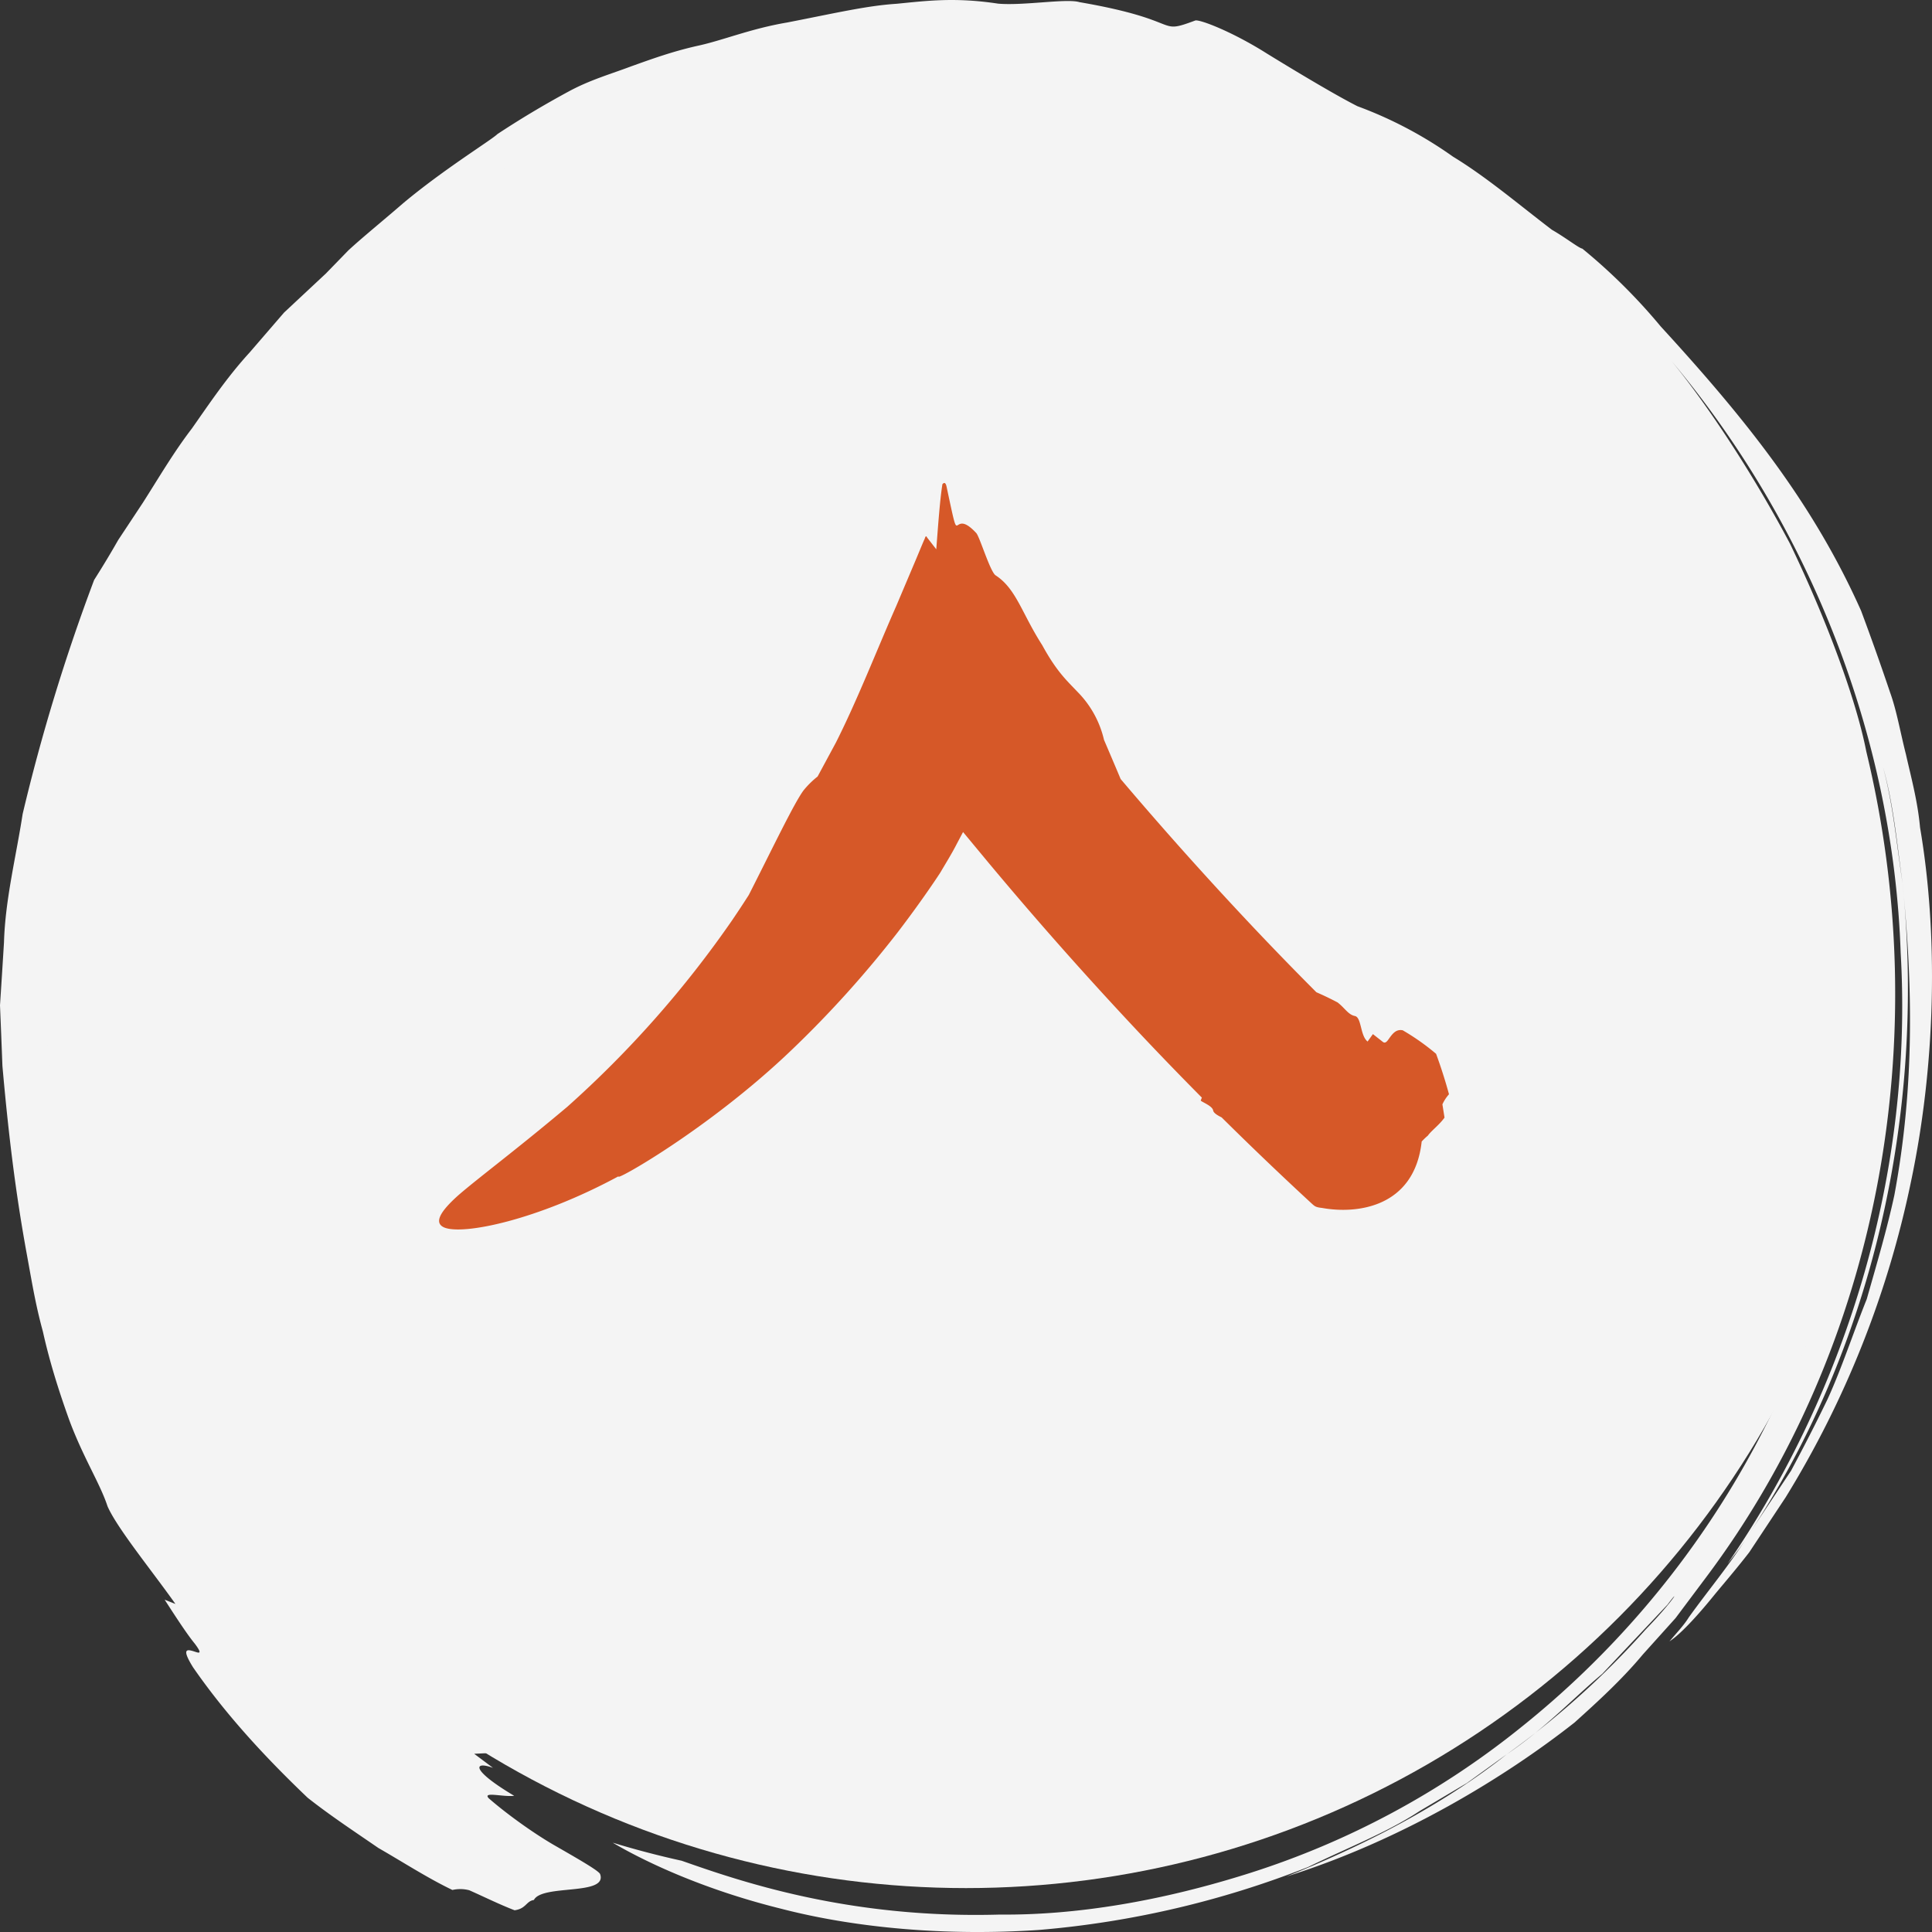
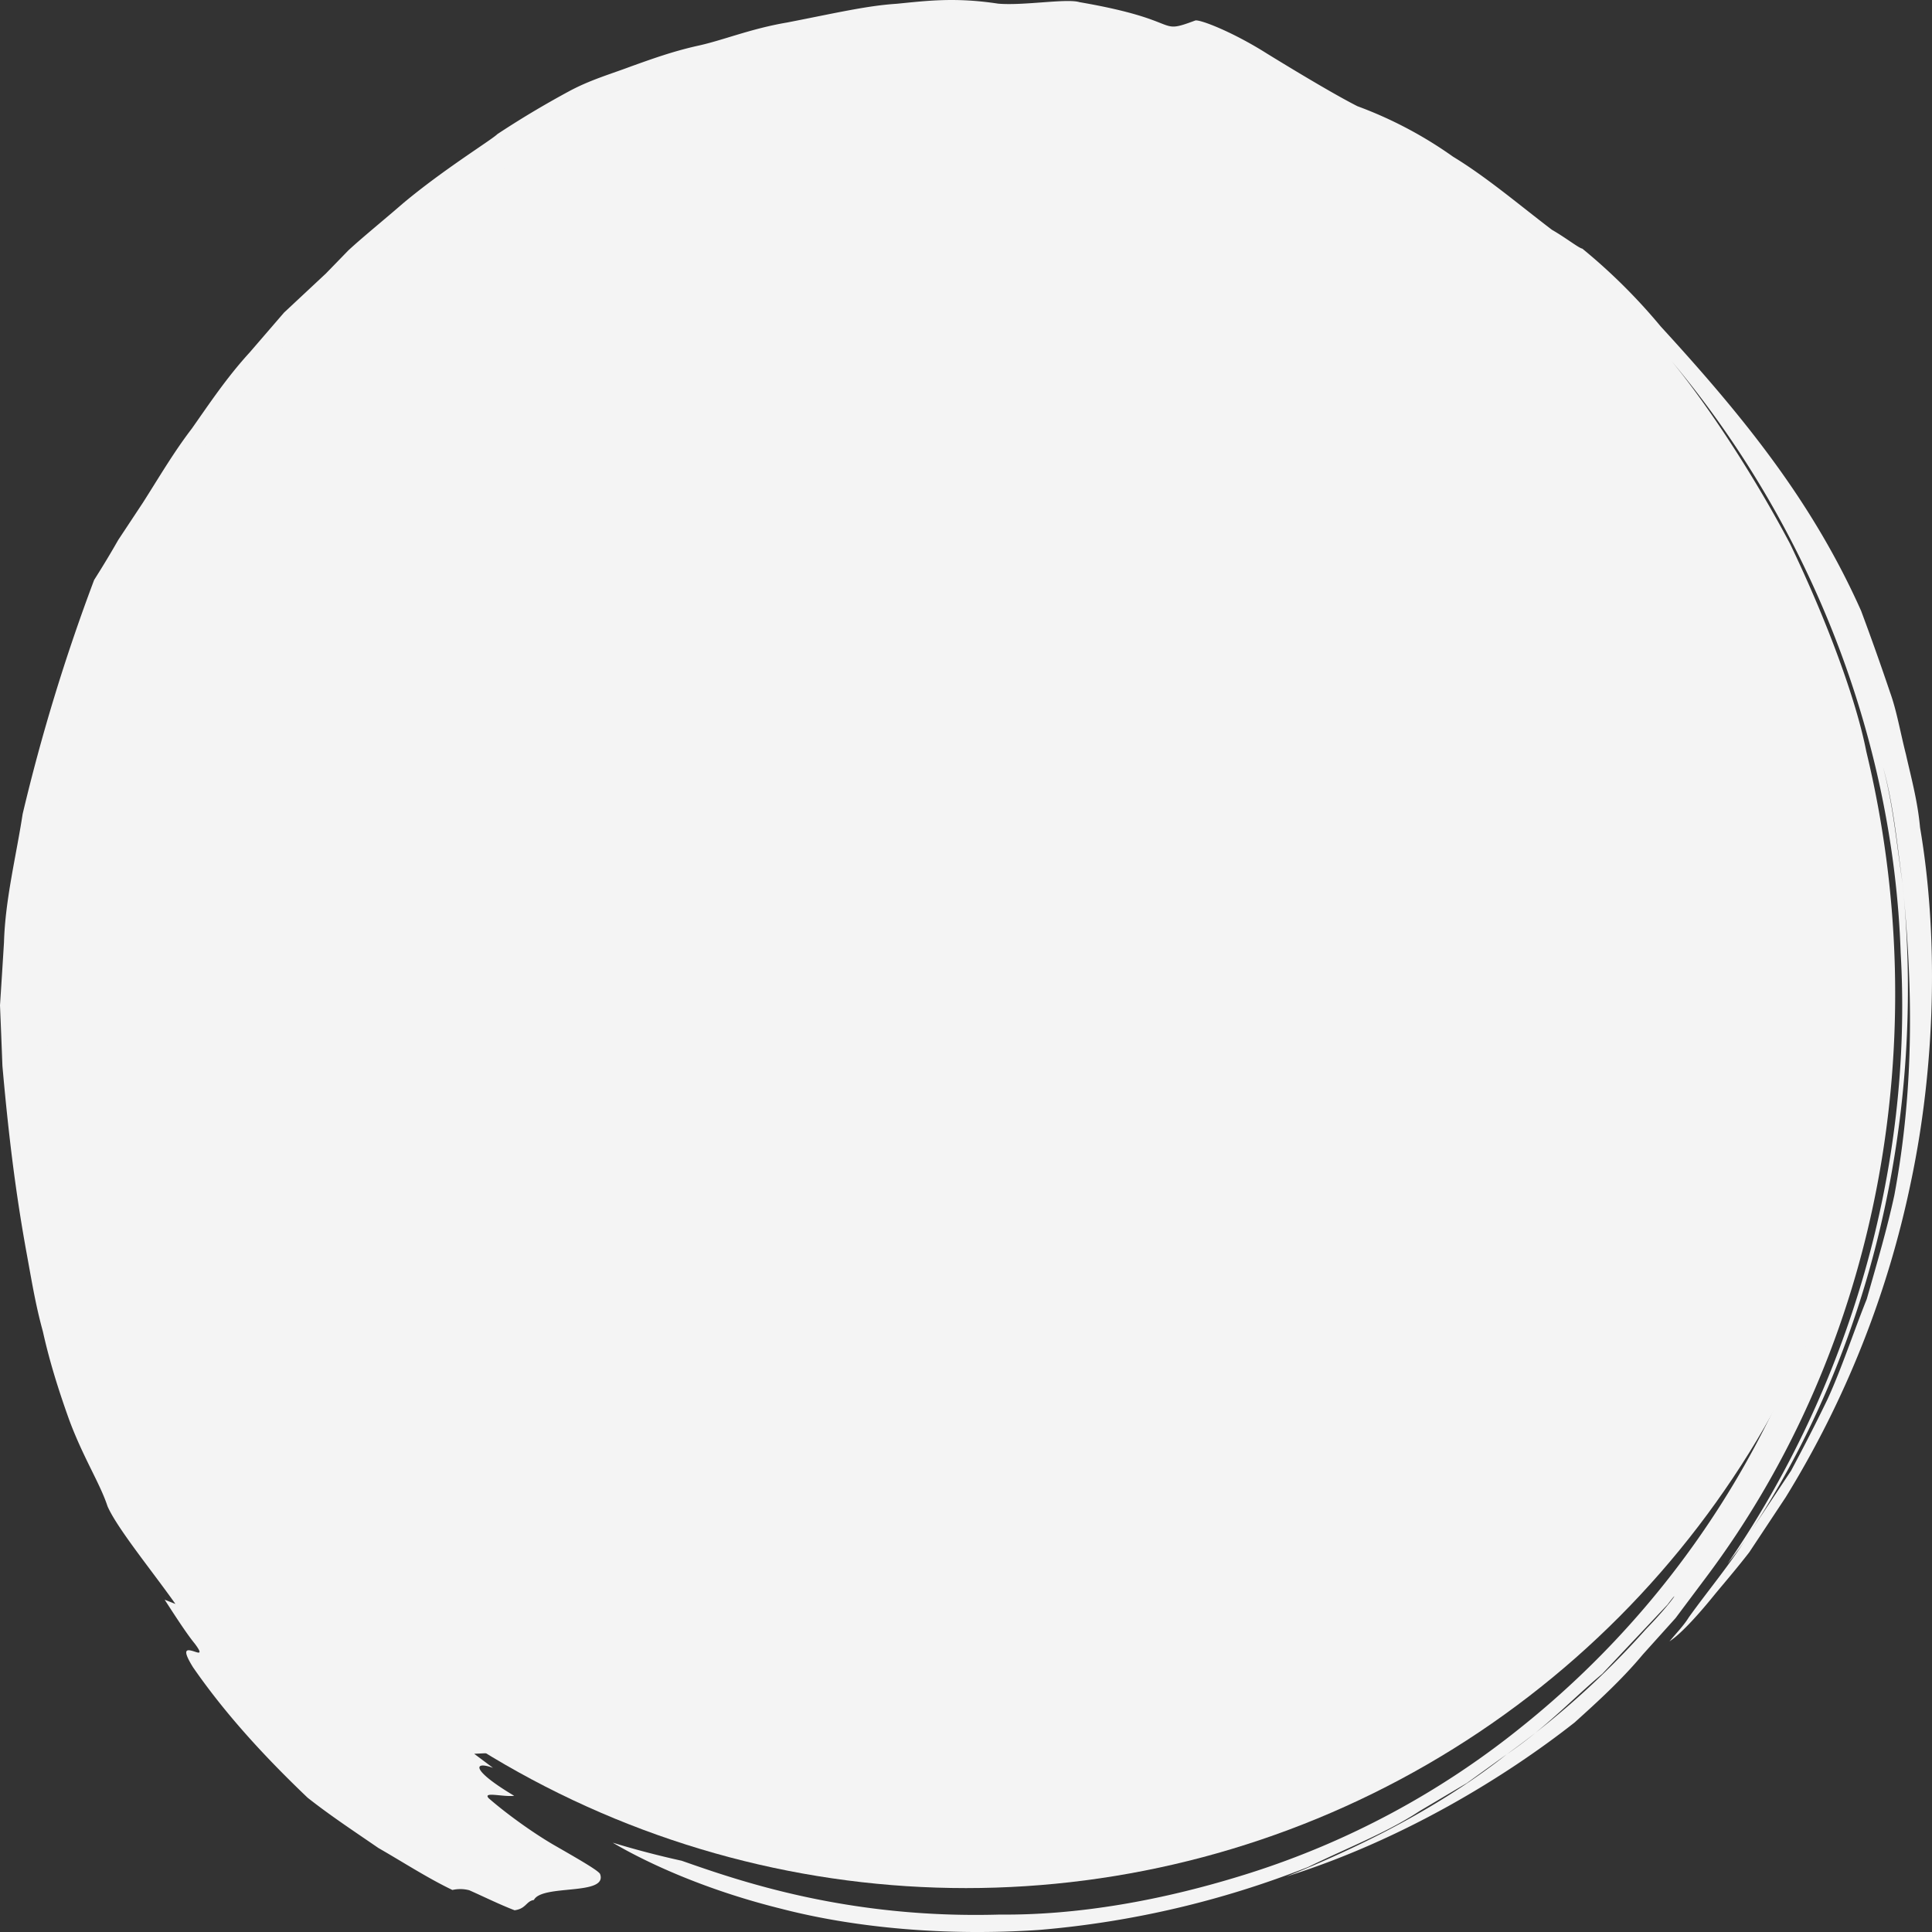
<svg xmlns="http://www.w3.org/2000/svg" width="44" height="44">
  <rect width="100%" height="100%" fill="#333333" stroke="none" />
  <g fill="none" fill-rule="evenodd">
    <path d="M13.958 41.968c.78.46 2.11 1.074 3.816 1.498 1.7.442 3.771.63 5.892.487a21.615 21.615 0 006.123-1.432c.9-.44 1.8-.785 2.536-1.272l1.082-.641.907-.654c.886-.6 1.534-1.297 2.174-1.831l1.488-1.578c.312-.42.153-.104-.496.565a19.2 19.2 0 01-3.166 2.844c-1.274 1.01-2.953 1.957-5.017 2.783 2.657-.833 5.012-2.287 6.564-3.509.54-.487 1.08-.98 1.555-1.55l.743-.826.674-.9c4.003-5.317 5.237-12.363 3.671-18.836-.233-1.191-.907-3.006-1.736-4.73-.894-1.69-1.961-3.271-2.707-4.173 3.137 3.734 5.06 8.562 5.226 13.497.285 4.93-1.192 9.902-3.944 13.904.166-.206.327-.414.463-.636 2.857-4.28 4.047-9.655 3.527-14.84-.136-.874-.209-1.772-.447-2.666.244.872.319 1.776.447 2.667.225 2.301.274 4.583-.19 7.079-.164.763-.401 1.567-.629 2.368-.31.774-.568 1.569-.89 2.274-.274.57-.553 1.11-.834 1.635l-.984 1.483c-.404.65-.9 1.236-1.344 1.855-.118.192-.286.36-.441.55l.025-.019c.203-.136.56-.498 1.013-1.06.23-.277.5-.591.78-.953l.829-1.252a22.271 22.271 0 002.85-7.172c.587-2.774.614-5.717.21-8.08-.054-.6-.205-1.149-.321-1.664-.13-.511-.211-.996-.36-1.409a61.295 61.295 0 00-.662-1.864c-1.092-2.447-2.622-4.359-4.564-6.476a13.076 13.076 0 00-1.784-1.771c-.083-.014-.37-.244-.692-.429-.758-.577-1.483-1.197-2.252-1.665a9.328 9.328 0 00-2.178-1.15c-.456-.23-1.292-.726-2.063-1.2-.764-.484-1.508-.775-1.628-.753-.913.34-.22 0-2.64-.417-.293-.089-1.27.085-1.853.034-.987-.15-1.635-.063-2.311.003-.68.044-1.382.21-2.496.427-.83.14-1.465.408-2.04.531-.575.129-1.047.302-1.51.467-.457.173-.923.304-1.406.563-.48.26-1.012.566-1.64.98-.133.133-1.215.795-2.146 1.574-.46.399-.922.773-1.247 1.073l-.513.528-.953.89-.785.91c-.52.568-.917 1.166-1.314 1.73-.42.548-.754 1.123-1.116 1.69l-.563.851c-.17.3-.352.6-.547.908a43.59 43.59 0 00-1.628 5.329c-.15.974-.397 1.948-.425 2.923-.03.487-.06.966-.091 1.436.02.47.038.93.055 1.377.157 1.78.328 3.035.545 4.233.111.6.204 1.194.376 1.815.14.632.339 1.293.61 2.043.321.853.694 1.425.862 1.938.213.495 1.03 1.493 1.547 2.227l-.245-.097c.166.256.492.767.686 1.001.182.242.098.214.014.187-.17-.055-.342-.113-.054.351.735 1.063 1.632 2.038 2.61 2.971.522.412 1.076.776 1.612 1.145.567.325 1.109.679 1.685.956a.807.807 0 01.384.006c.347.154.682.321 1.032.456.264-.034.264-.21.44-.234.187-.367 1.692-.088 1.507-.593-.042-.081-.513-.35-1.061-.665-.546-.32-1.134-.76-1.475-1.059-.145-.16.333-.024.58-.056-.989-.589-.93-.8-.482-.636l-.428-.32c.08-.005.323-.016.323-.016-1.146-.846-2.209-1.93-3.164-3.062-.97-1.126-1.82-2.323-2.596-3.46-.346-.477-.878-1.313-1.239-1.876-.16-.291-.37-1.001-.465-1.249-.276-.39-.395-.273-.595-.414-.324-1.007-.602-2.65-.8-4.007-.169-1.364-.244-2.459-.497-2.387-.048-.857-.004-1.37-.06-1.898l-.043-.848c.02-.31.055-.67.115-1.115.297-2.365 1.208-5.314 2.756-7.865.368-.731.884-1.344 1.332-1.996.477-.63 1.025-1.194 1.543-1.785.425-.402.84-.792 1.234-1.163 4.44-3.882 9.742-5.212 14.657-4.768 4.931.45 9.733 2.6 13.681 6.79a20.478 20.478 0 014.465 7.574c.943 2.84 1.217 5.905.903 8.835a21.05 21.05 0 01-2.623 8.143 20.746 20.746 0 01-5.12 5.99 19.009 19.009 0 01-6.116 3.284c-2.038.65-3.988.971-5.72.954-3.475.101-5.967-.778-7.247-1.226a20.534 20.534 0 01-1.566-.41" fill="#F4F4F4" />
    <circle fill="#F4F4F4" cx="22" cy="22" r="21" />
-     <path d="M32.378 25.997c.044-.047.09-.092.14-.133.08-.115.258-.24.38-.411l-.048-.302a.908.908 0 01.15-.23 11.43 11.43 0 00-.294-.921 5.287 5.287 0 00-.76-.536c-.154-.031-.235.082-.315.194-.04.057-.082.114-.138.07l-.226-.177-.121.169c-.171-.133-.135-.55-.289-.581-.153-.031-.224-.177-.394-.309a6.962 6.962 0 00-.483-.232 74.537 74.537 0 01-1.803-1.87 84.625 84.625 0 01-2.655-2.986c-.14-.333-.341-.804-.379-.892a2.284 2.284 0 00-.602-1.092c-.236-.25-.473-.456-.805-1.065-.468-.728-.591-1.288-1.068-1.594-.13-.112-.361-.89-.437-.962-.6-.644-.332.545-.675-1.06-.02-.086-.052-.096-.093-.05-.056.344-.098.936-.14 1.483l-.21-.27c-.035-.073-.046.029-.068.06l-.058.137-.114.274-.462 1.091c-.452 1.026-.883 2.137-1.374 3.11l-.417.773a2.013 2.013 0 00-.317.312c-.209.275-.707 1.318-1.249 2.384-.117.184-.243.375-.376.571a23.88 23.88 0 01-3.76 4.256c-1.179.992-2.012 1.608-2.476 2.01-.464.413-.545.642-.325.737.425.179 2.12-.165 3.975-1.169-.16.167 2.051-1.066 3.938-2.875a24.382 24.382 0 002.418-2.683c.605-.792.968-1.357.968-1.357.128-.219.263-.433.377-.658l.14-.264.593.715a86.918 86.918 0 003.098 3.514 77.094 77.094 0 001.748 1.82.576.576 0 00-.026.069c.056.045.266.123.283.224.008.051.084.104.193.157.674.668 1.36 1.324 2.057 1.967.066.059.089.08.23.095.795.145 2.104-.01 2.269-1.513z" fill="#D65828" />
  </g>
</svg>